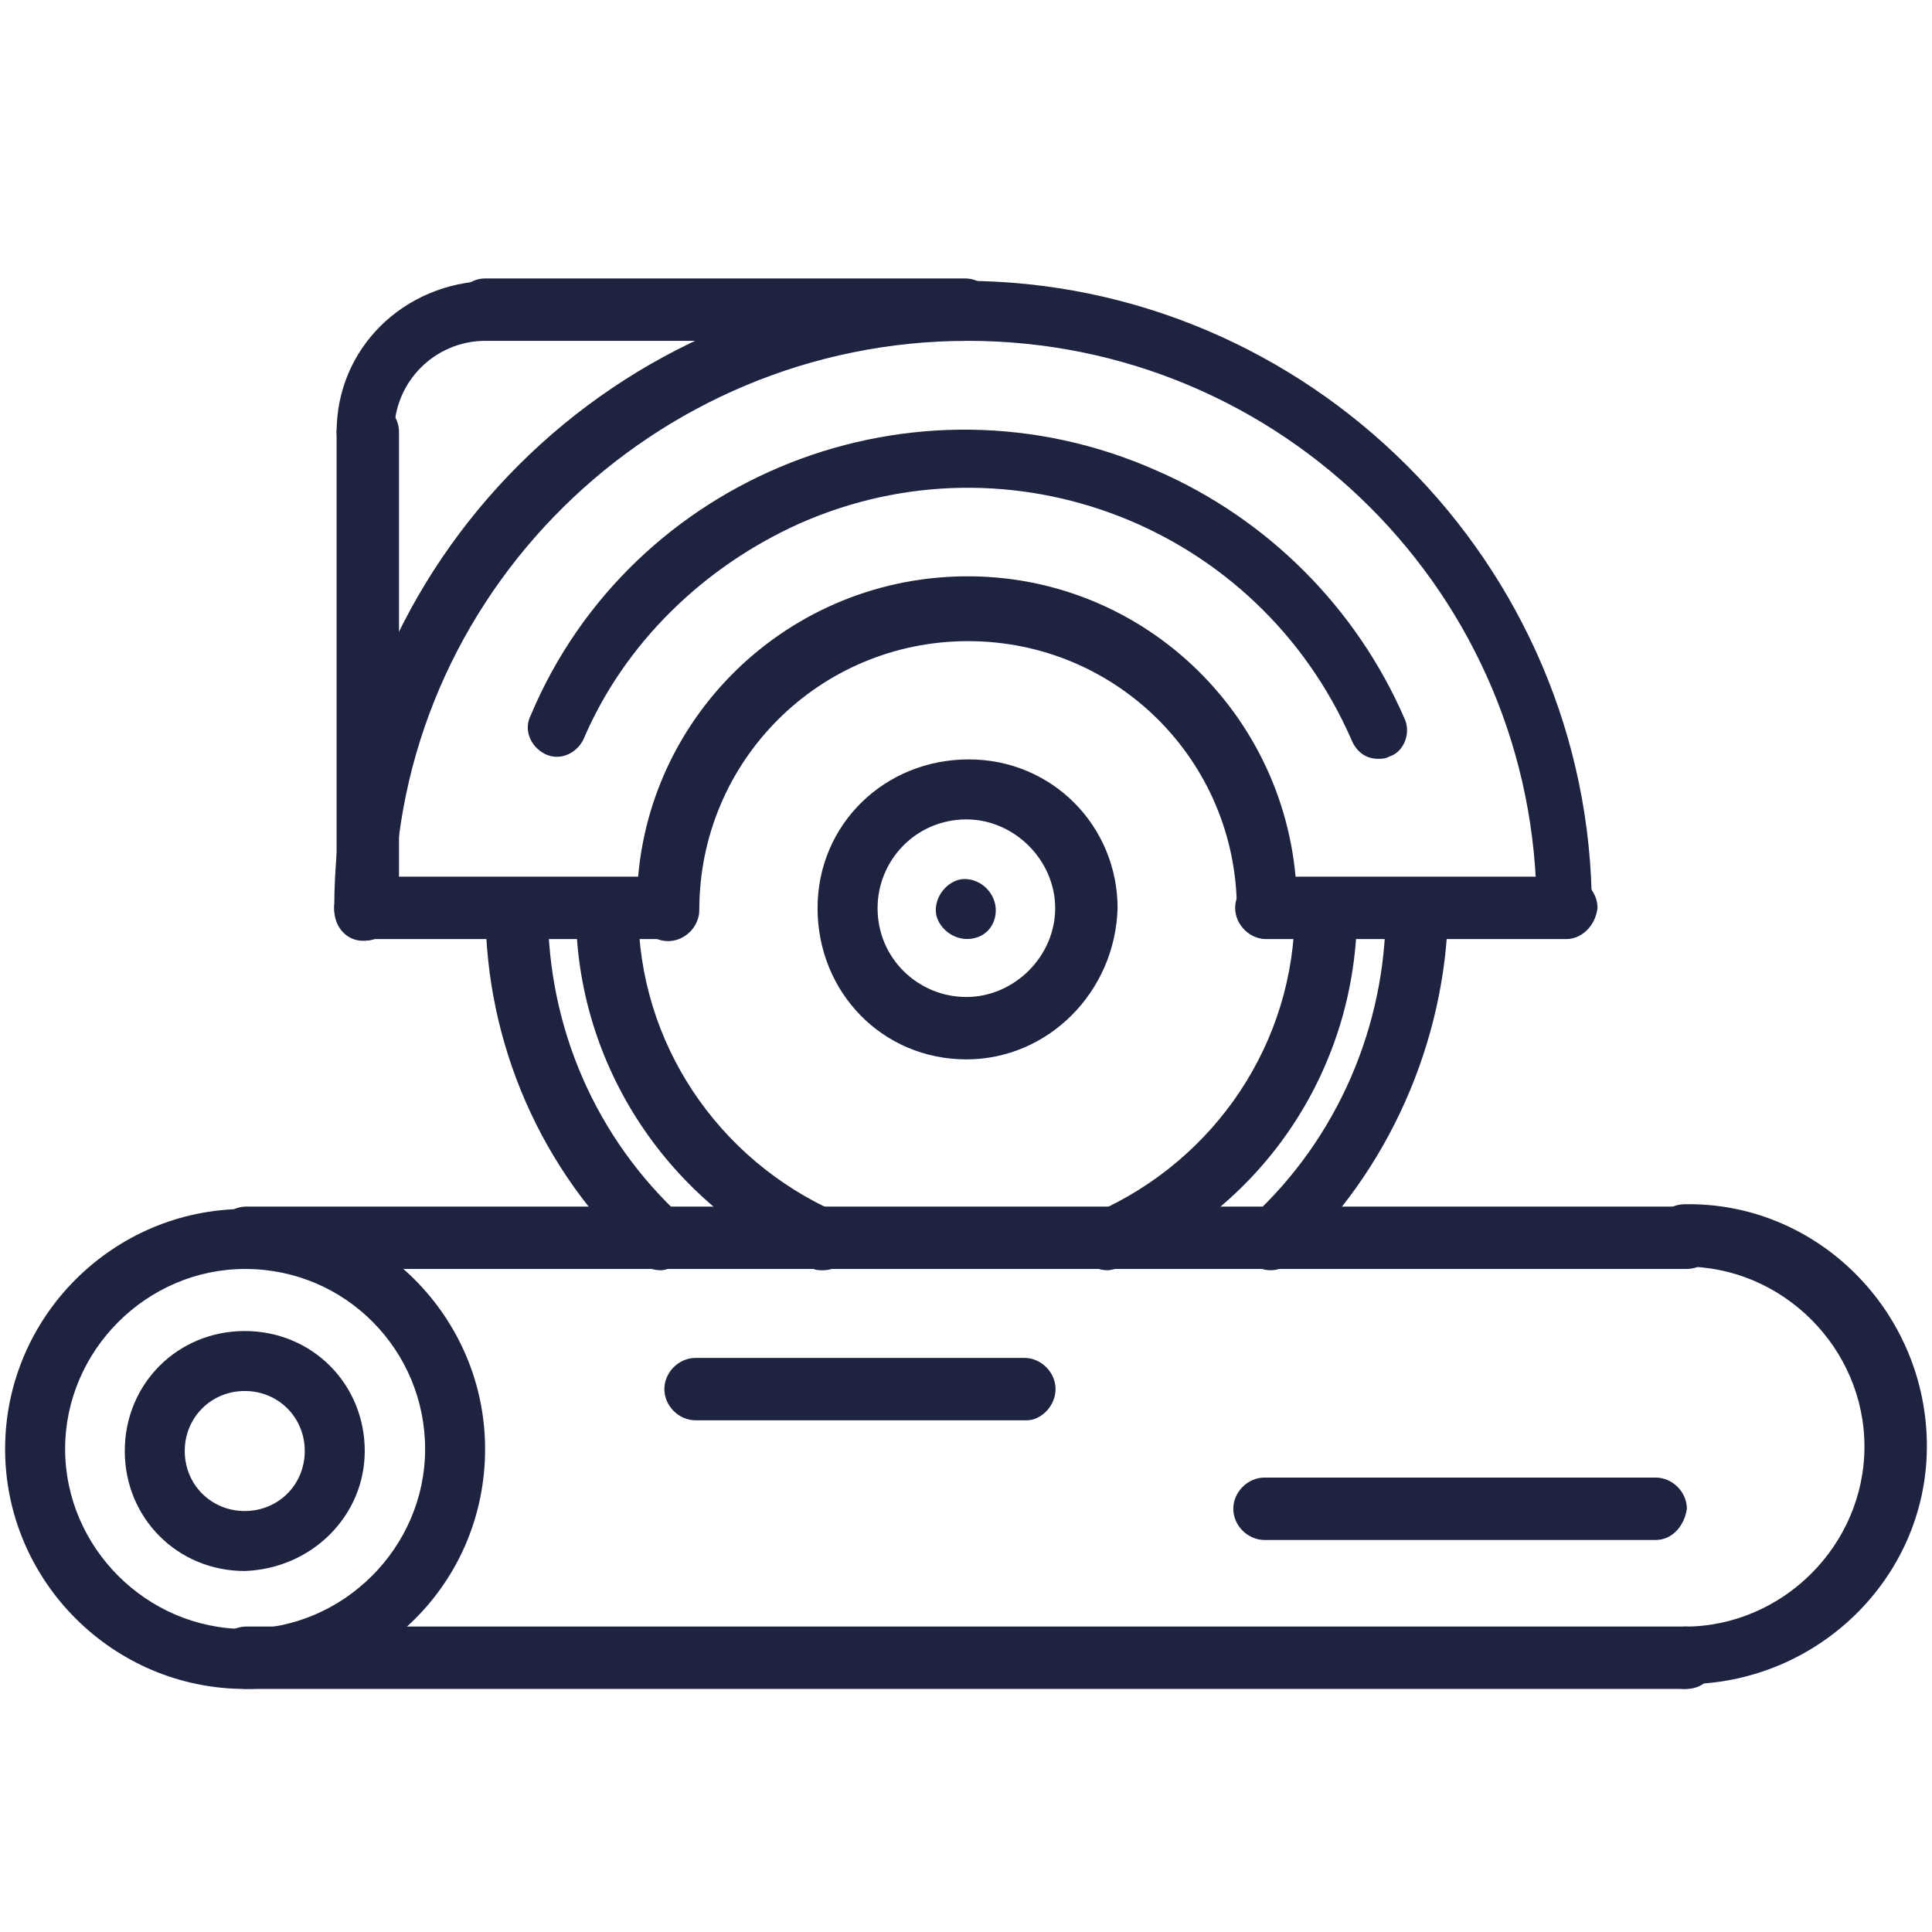
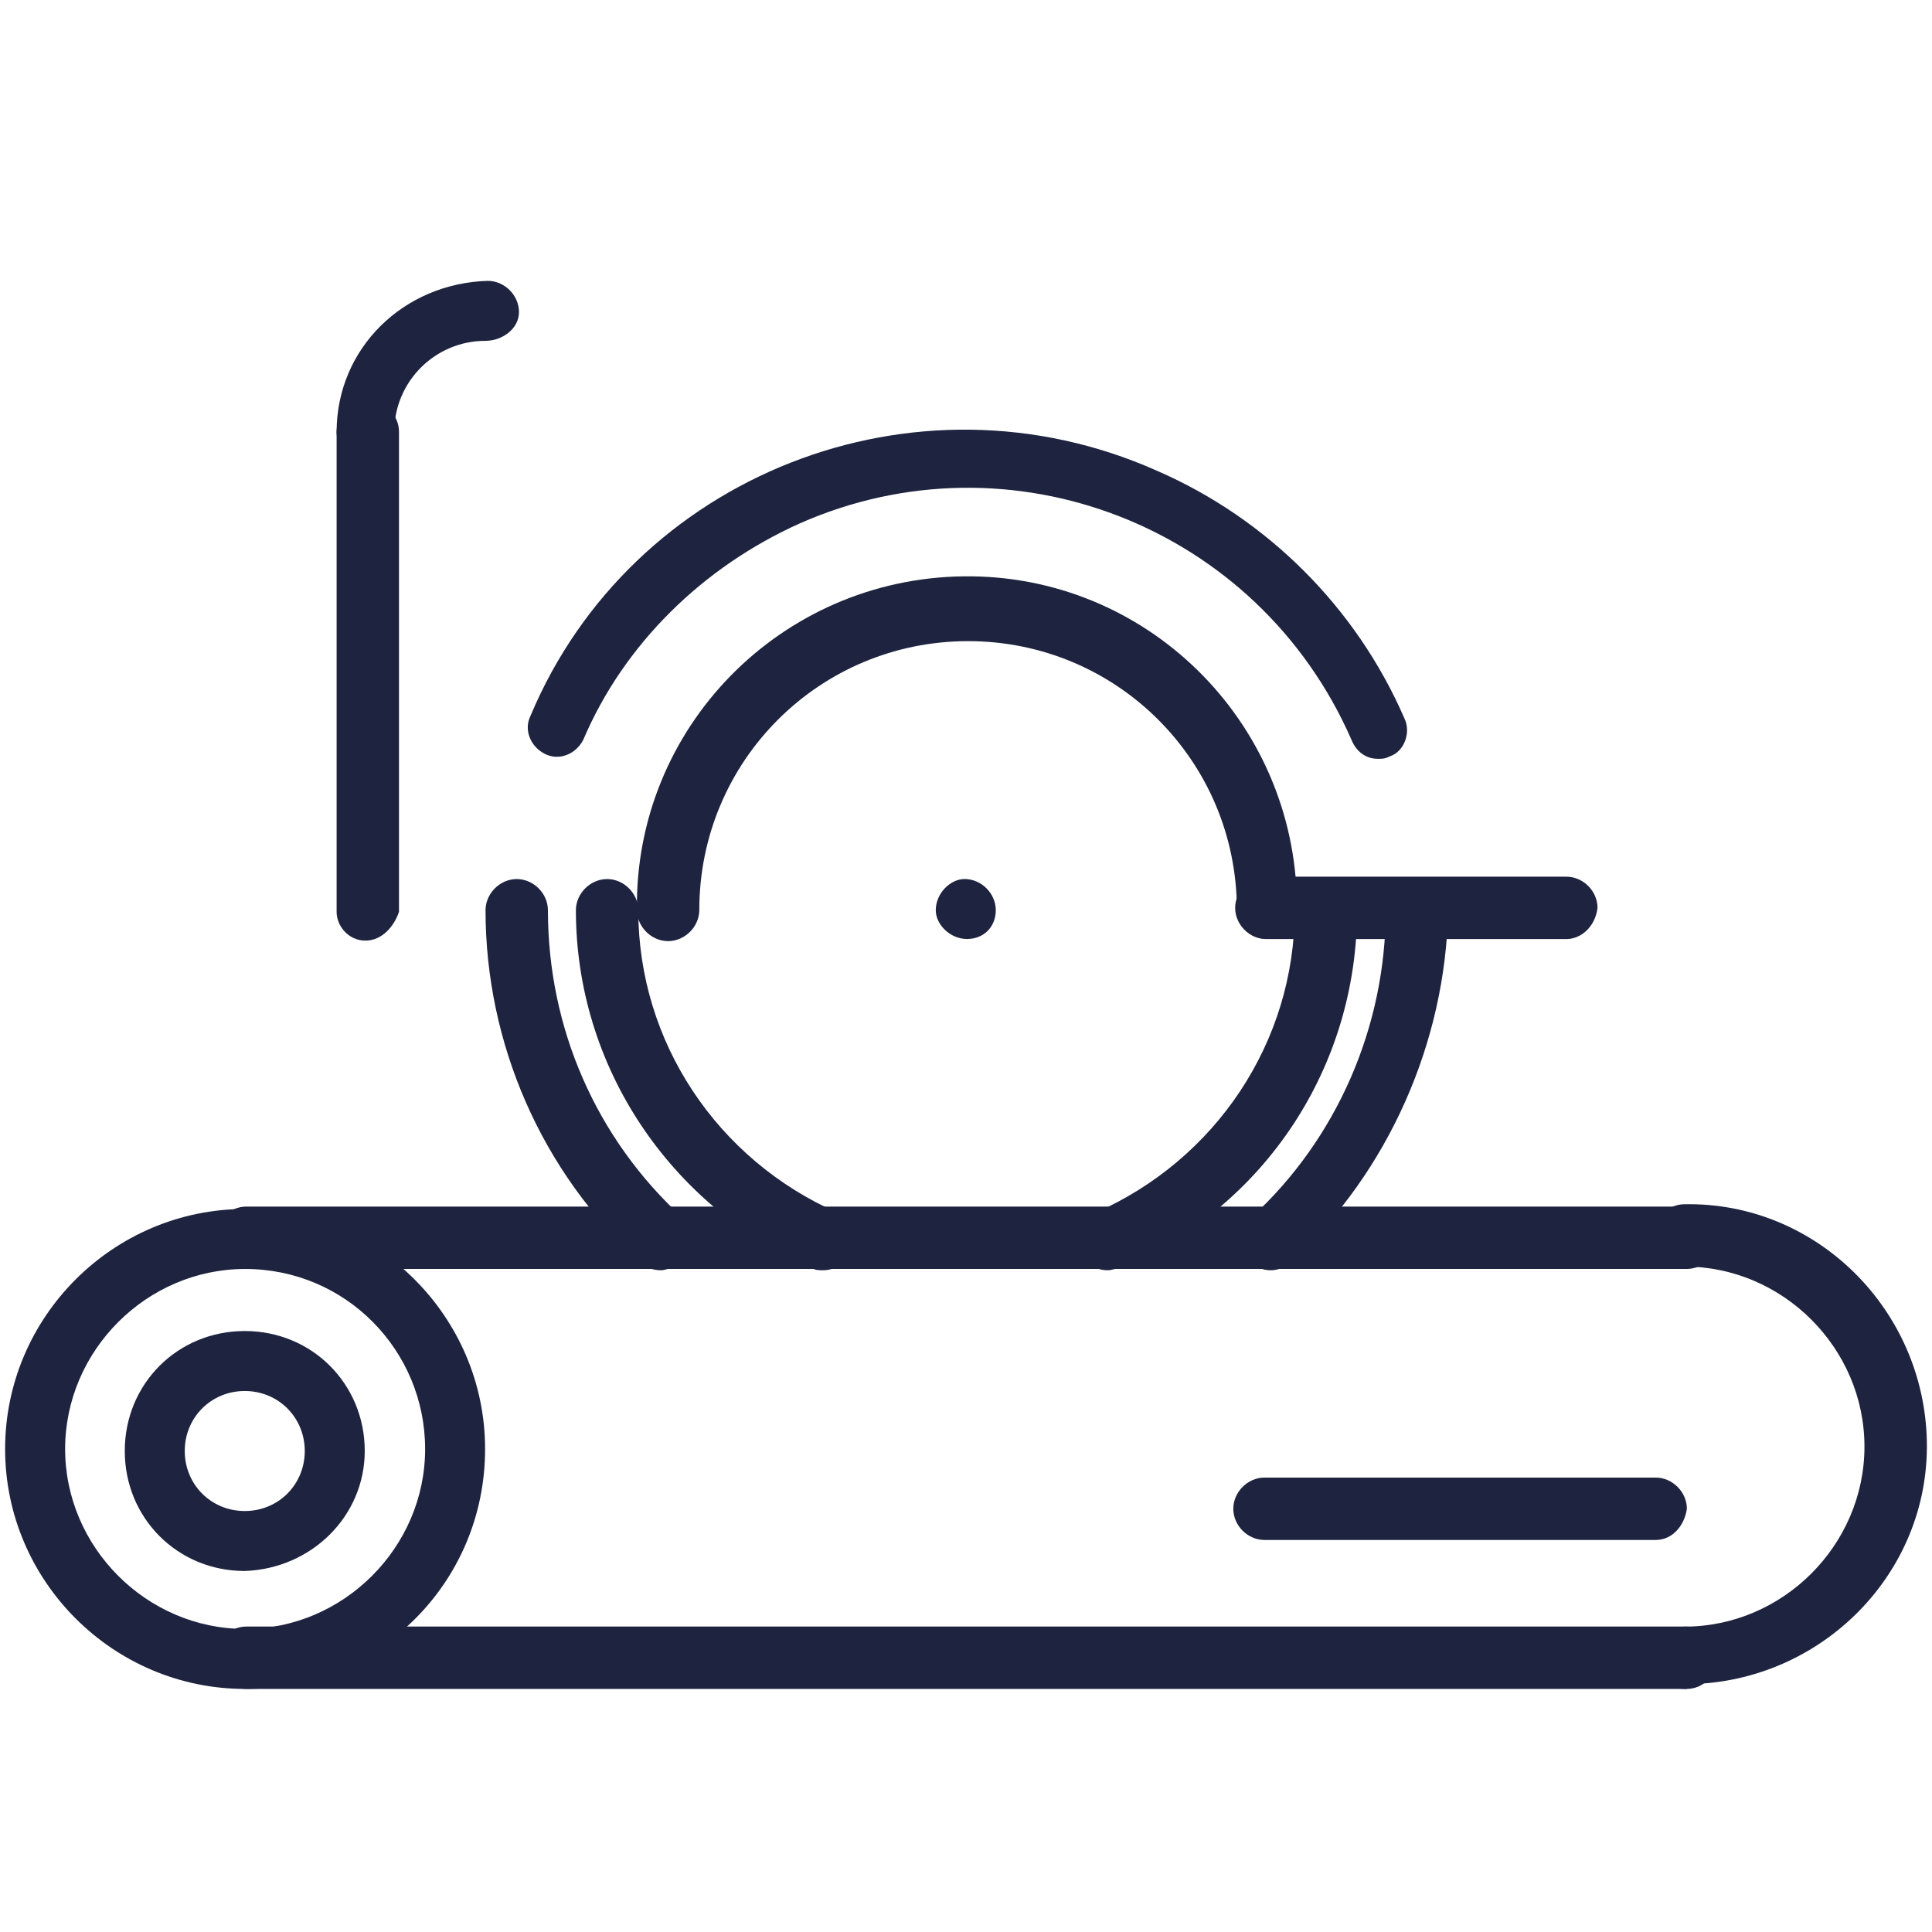
<svg xmlns="http://www.w3.org/2000/svg" version="1.1" id="Layer_1" x="0px" y="0px" width="48px" height="48px" viewBox="0 0 48 48" enable-background="new 0 0 48 48" xml:space="preserve">
  <g id="circular-saw" transform="translate(0 0)">
    <g id="Groupe_479" transform="translate(22.718 28.427)">
      <path id="Tracé_1009" fill="#1E233F" d="M-6.302,3.132c-0.179,0-0.358-0.059-0.477-0.178c-2.504-2.266-3.876-5.486-3.876-8.766    c0-0.417,0.358-0.775,0.775-0.775s0.775,0.357,0.775,0.775c0,2.922,1.193,5.664,3.339,7.633c0.298,0.297,0.298,0.775,0.06,1.072    C-5.945,3.012-6.123,3.132-6.302,3.132L-6.302,3.132z" />
    </g>
    <g id="Groupe_480" transform="translate(58.527 28.427)">
      <path id="Tracé_1010" fill="#1E233F" d="M-26.961,3.132c-0.417,0-0.716-0.357-0.716-0.775c0-0.178,0.061-0.416,0.238-0.535    c2.147-1.969,3.34-4.771,3.34-7.633c0-0.417,0.357-0.775,0.775-0.775c0.417,0,0.775,0.357,0.775,0.775    c-0.061,3.279-1.491,6.5-3.877,8.705C-26.602,3.073-26.782,3.132-26.961,3.132z" />
    </g>
    <g id="Groupe_481" transform="translate(29.825 14.213)">
      <path id="Tracé_1011" fill="#1E233F" d="M1.621,9.109c-0.418,0-0.716-0.357-0.716-0.715l0,0c0-3.697-2.981-6.678-6.678-6.678    s-6.678,2.981-6.678,6.678c0,0.417-0.358,0.775-0.775,0.775c-0.417,0-0.775-0.358-0.775-0.775    c-0.06-4.532,3.578-8.229,8.109-8.288s8.228,3.578,8.289,8.109c0,0.06,0,0.06,0,0.119C2.336,8.811,2.039,9.109,1.621,9.109    L1.621,9.109z" />
    </g>
    <g id="Groupe_482" transform="translate(15.612 0)">
-       <path id="Tracé_1012" fill="#1E233F" d="M23.28,23.315c-0.417,0-0.715-0.358-0.715-0.716l0,0c0-7.811-6.32-14.131-14.132-14.131    c-7.811,0-14.251,6.32-14.251,14.131c0,0.417-0.357,0.775-0.775,0.775s-0.715-0.358-0.715-0.775    c0-8.646,7.036-15.622,15.622-15.622s15.623,7.036,15.623,15.622C23.995,23.017,23.698,23.315,23.28,23.315L23.28,23.315z" />
-     </g>
+       </g>
    <g id="Groupe_483" transform="translate(24.496 7.115)">
      <path id="Tracé_1013" fill="#1E233F" d="M9.735,11.737c-0.299,0-0.537-0.179-0.656-0.477C6.754,5.953,0.612,3.568-4.635,5.893    c-2.385,1.073-4.353,2.981-5.367,5.366c-0.179,0.358-0.596,0.537-0.954,0.358c-0.357-0.179-0.537-0.596-0.357-0.954    C-8.809,4.7-1.773,1.898,4.249,4.581c2.743,1.193,4.949,3.399,6.143,6.142c0.178,0.358,0,0.835-0.358,0.954    C9.914,11.737,9.855,11.737,9.735,11.737L9.735,11.737z" />
    </g>
    <g id="Groupe_484" transform="translate(15.612 28.427)">
-       <path id="Tracé_1014" fill="#1E233F" d="M0.92-5.096h-7.454c-0.417,0-0.775-0.358-0.775-0.775s0.357-0.775,0.775-0.775H0.92    c0.417,0,0.775,0.357,0.775,0.775C1.635-5.394,1.337-5.096,0.92-5.096L0.92-5.096z" />
-     </g>
+       </g>
    <g id="Groupe_485" transform="translate(58.252 28.427)">
      <path id="Tracé_1015" fill="#1E233F" d="M-19.337-5.096h-7.453c-0.417,0-0.775-0.358-0.775-0.775s0.358-0.775,0.775-0.775h7.453    c0.418,0,0.775,0.357,0.775,0.775C-18.62-5.394-18.979-5.096-19.337-5.096z" />
    </g>
    <g id="Groupe_486" transform="translate(15.612 5.691)">
      <path id="Tracé_1016" fill="#1E233F" d="M-6.534,17.678c-0.417,0-0.715-0.358-0.715-0.716l0,0V5.037    c0-0.417,0.357-0.775,0.775-0.775s0.775,0.357,0.775,0.775v11.925C-5.819,17.32-6.116,17.678-6.534,17.678L-6.534,17.678z" />
    </g>
    <g id="Groupe_487" transform="translate(21.301 0)">
-       <path id="Tracé_1017" fill="#1E233F" d="M2.678,8.468H-9.248c-0.417,0-0.775-0.358-0.775-0.775s0.358-0.775,0.775-0.775H2.678    c0.417,0,0.774,0.357,0.774,0.775S3.095,8.468,2.678,8.468L2.678,8.468z" />
-     </g>
+       </g>
    <g id="Groupe_488" transform="translate(15.612 0.002)">
      <path id="Tracé_1018" fill="#1E233F" d="M-6.534,11.448c-0.417,0-0.715-0.358-0.715-0.716l0,0c0-2.087,1.669-3.697,3.756-3.756    c0.417,0,0.775,0.358,0.775,0.775c0,0.417-0.417,0.715-0.834,0.715c-1.252,0-2.266,1.014-2.266,2.266    C-5.819,11.09-6.116,11.448-6.534,11.448L-6.534,11.448L-6.534,11.448z" />
    </g>
    <g id="Groupe_489" transform="translate(38.353 22.741)">
-       <path id="Tracé_1019" fill="#1E233F" d="M-14.344,3.579c-2.087,0-3.697-1.669-3.697-3.756s1.669-3.697,3.756-3.697    c2.086,0,3.698,1.669,3.698,3.697C-10.647,1.91-12.317,3.579-14.344,3.579z M-14.344-2.383c-1.252,0-2.206,1.014-2.206,2.206    c0,1.252,1.014,2.206,2.206,2.206c1.193,0,2.207-1.013,2.207-2.206l0,0C-12.137-1.369-13.151-2.383-14.344-2.383L-14.344-2.383z" />
-     </g>
+       </g>
    <g id="Groupe_490" transform="translate(26.984 28.427)">
      <path id="Tracé_1020" fill="#1E233F" d="M-6.534,3.132c-0.119,0-0.179,0-0.298-0.059c-3.518-1.551-5.844-5.01-5.844-8.885    c0-0.417,0.358-0.775,0.775-0.775s0.775,0.357,0.775,0.775c0,3.279,1.968,6.201,4.949,7.514c0.358,0.178,0.537,0.596,0.417,0.953    C-5.997,2.954-6.235,3.132-6.534,3.132z" />
    </g>
    <g id="Groupe_491" transform="translate(50.832 28.427)">
      <path id="Tracé_1021" fill="#1E233F" d="M-23.317,3.132c-0.417,0-0.775-0.357-0.775-0.715c0-0.299,0.18-0.596,0.478-0.715    c2.981-1.313,4.949-4.234,4.949-7.514c0-0.417,0.357-0.775,0.774-0.775c0.418,0,0.775,0.357,0.775,0.775    c0,3.875-2.266,7.334-5.844,8.885C-23.079,3.073-23.198,3.132-23.317,3.132z" />
    </g>
    <g id="Groupe_492" transform="translate(44.077 28.424)">
      <path id="Tracé_1022" fill="#1E233F" d="M-20.053-5.095c-0.417,0-0.775-0.358-0.775-0.715c0-0.417,0.358-0.775,0.716-0.775l0,0    l0,0c0.417,0,0.775,0.358,0.775,0.775C-19.338-5.393-19.637-5.095-20.053-5.095L-20.053-5.095z" />
    </g>
    <g id="Groupe_493" transform="translate(9.949 44.073)">
      <path id="Tracé_1023" fill="#1E233F" d="M31.947-12.546H-3.83c-0.417,0-0.775-0.357-0.775-0.775s0.358-0.775,0.775-0.775h35.777    c0.417,0,0.775,0.357,0.775,0.775C32.661-12.844,32.363-12.546,31.947-12.546z" />
    </g>
    <g id="Groupe_494" transform="translate(0 44.073)">
      <path id="Tracé_1024" fill="#1E233F" d="M6.09-2.112c-3.28,0-5.963-2.682-5.963-5.961c0-3.281,2.683-5.963,5.963-5.963    c3.279,0,5.962,2.682,5.962,5.963l0,0C12.052-4.735,9.369-2.112,6.09-2.112z M6.09-12.546c-2.445,0-4.472,2.027-4.472,4.473    c0,2.443,2.027,4.471,4.472,4.471c2.444,0,4.472-2.027,4.472-4.471C10.562-10.518,8.594-12.546,6.09-12.546L6.09-12.546z" />
    </g>
    <g id="Groupe_495" transform="translate(5.685 49.758)">
      <path id="Tracé_1025" fill="#1E233F" d="M0.396-10.727c-1.669,0-2.981-1.313-2.981-2.982c0-1.668,1.312-2.98,2.981-2.98    c1.67,0,2.981,1.313,2.981,2.98C3.377-12.098,2.065-10.787,0.396-10.727z M0.396-15.199c-0.834,0-1.491,0.656-1.491,1.49    c0,0.836,0.656,1.492,1.491,1.492c0.835,0,1.491-0.656,1.491-1.492l0,0C1.886-14.543,1.231-15.199,0.396-15.199z" />
    </g>
    <g id="Groupe_496" transform="translate(78.173 44.073)">
      <path id="Tracé_1026" fill="#1E233F" d="M-36.322-2.112c-0.418,0-0.775-0.357-0.775-0.773c0-0.418,0.357-0.775,0.775-0.775    c2.443,0,4.471-2.027,4.471-4.473s-2.027-4.473-4.471-4.473c-0.418,0-0.775-0.357-0.775-0.775c0-0.416,0.357-0.773,0.775-0.773    c3.279-0.061,5.962,2.623,6.021,5.902c0.061,3.279-2.623,5.963-5.902,6.021C-36.203-2.112-36.264-2.112-36.322-2.112    L-36.322-2.112z" />
    </g>
    <g id="Groupe_497" transform="translate(9.949 63.971)">
      <path id="Tracé_1027" fill="#1E233F" d="M31.947-22.01H-3.83c-0.417,0-0.775-0.357-0.775-0.775s0.358-0.775,0.775-0.775h35.777    c0.417,0,0.775,0.357,0.775,0.775C32.661-22.309,32.363-22.01,31.947-22.01L31.947-22.01z" />
    </g>
    <g id="Groupe_498" transform="translate(31.269 51.179)">
-       <path id="Tracé_1028" fill="#1E233F" d="M-5.759-15.892h-8.229c-0.417,0-0.775-0.357-0.775-0.775s0.358-0.775,0.775-0.775h8.169    c0.417,0,0.775,0.357,0.775,0.775S-5.402-15.892-5.759-15.892z" />
-     </g>
+       </g>
    <g id="Groupe_499" transform="translate(58.274 56.865)">
      <path id="Tracé_1029" fill="#1E233F" d="M-17.139-18.605h-9.72c-0.416,0-0.774-0.357-0.774-0.775    c0-0.416,0.358-0.775,0.774-0.775h9.72c0.417,0,0.775,0.359,0.775,0.775C-16.423-18.963-16.722-18.605-17.139-18.605    L-17.139-18.605z" />
    </g>
  </g>
</svg>